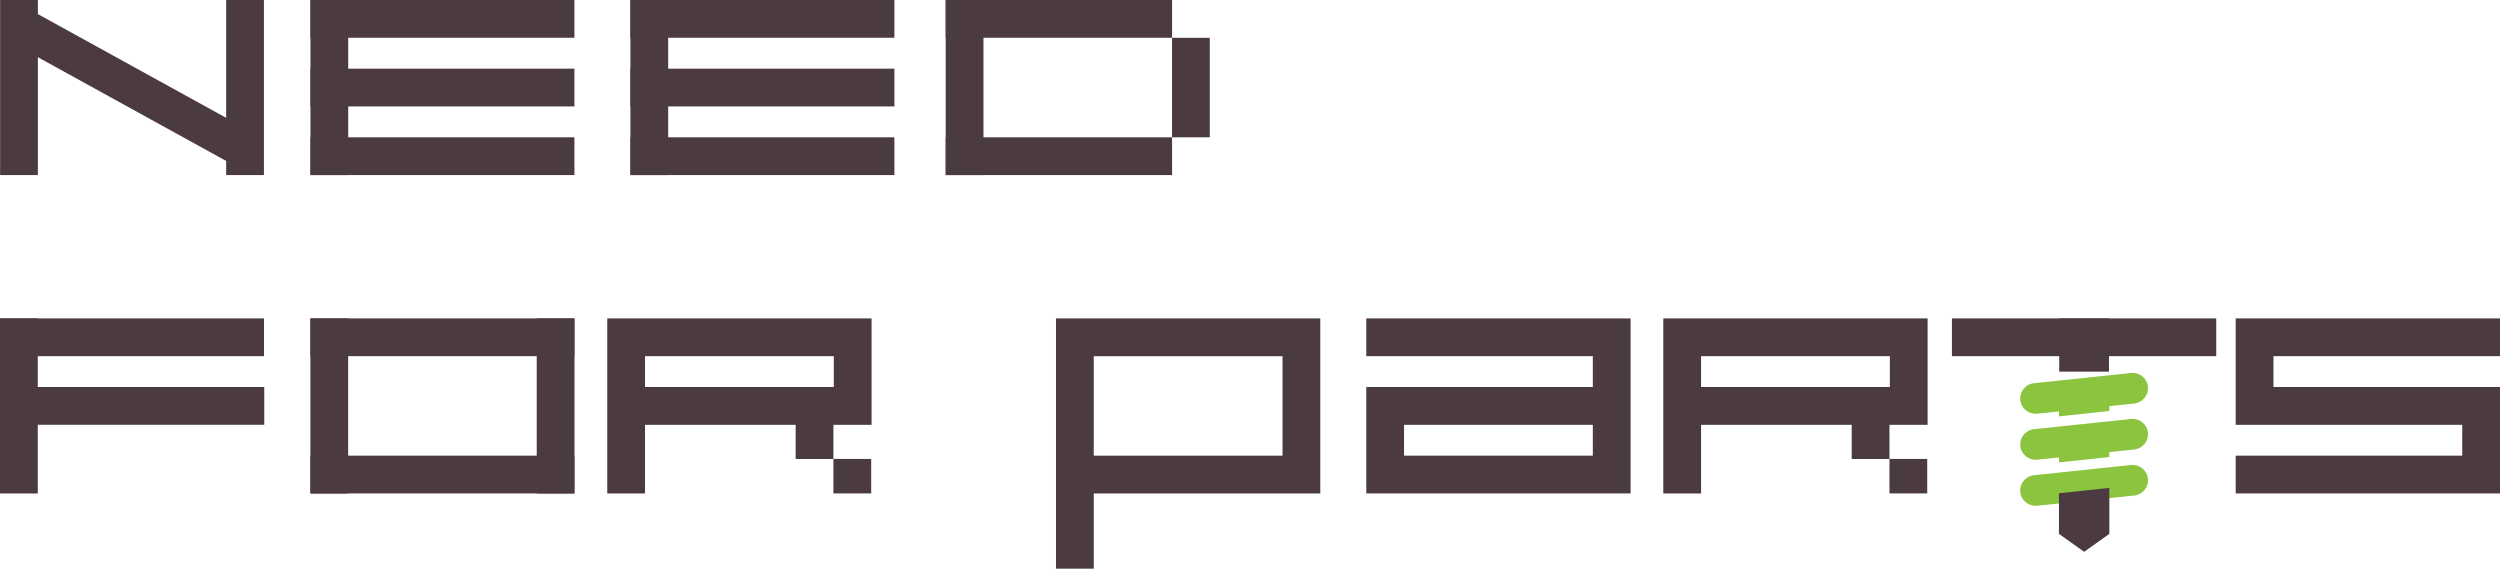
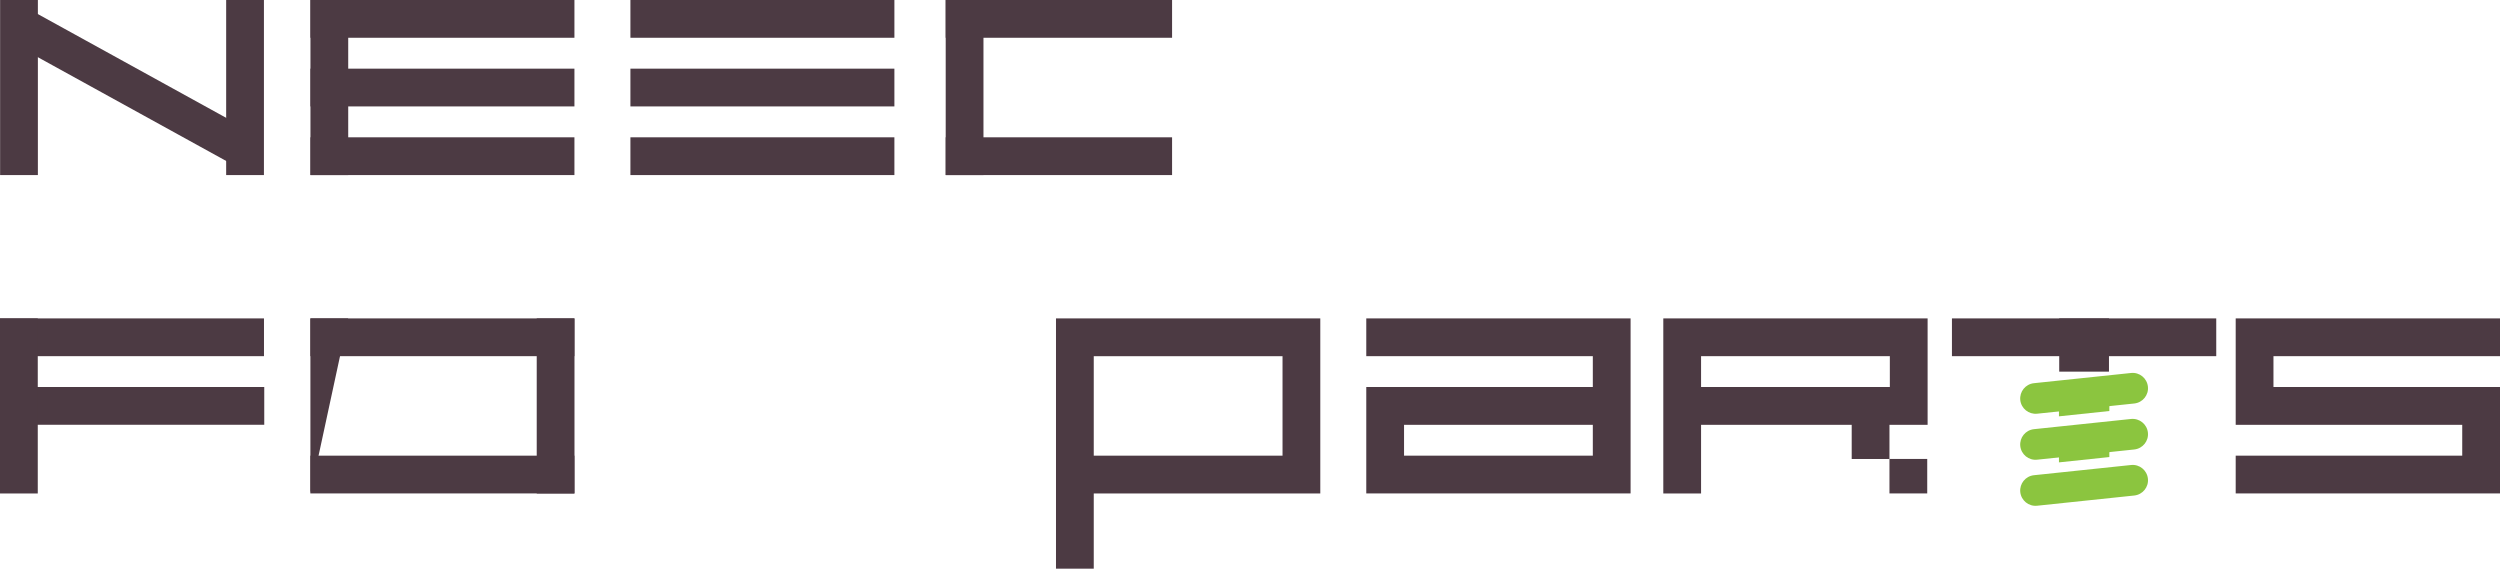
<svg xmlns="http://www.w3.org/2000/svg" version="1.1" x="0" y="0" width="465.37" height="105.86" viewBox="0, 0, 465.37, 105.86">
  <g id="Layer_1" transform="translate(-22.99, -53.93)">
    <path d="M326.52,113.2 L277.32,113.2 L277.32,120.23 L319.49,120.23 L319.49,125.97 L277.32,125.97 L277.32,145.78 L326.52,145.78 L326.52,113.2 z M284.35,138.75 L284.35,133.01 L319.49,133.01 L319.49,138.75 L284.35,138.75 z" fill="#4C3A43" />
    <path d="M488.36,125.97 L446.19,125.97 L446.19,120.23 L488.36,120.23 L488.36,113.2 L439.16,113.2 L439.16,133.01 L481.33,133.01 L481.33,138.75 L439.16,138.75 L439.16,145.78 L488.36,145.78 z" fill="#4C3A43" />
    <path d="M268.76,113.2 L219.56,113.2 L219.56,159.79 L226.59,159.79 L226.59,145.79 L268.76,145.79 L268.76,113.2 z M226.59,138.75 L226.59,120.23 L261.73,120.23 L261.73,138.75 L226.59,138.75 z" fill="#4C3A43" />
    <path d="M374.71,133.01 L374.71,139.37 L367.68,139.37 L367.68,133.01 L339.64,133.01 L339.64,145.79 L332.61,145.79 L332.61,113.2 L381.81,113.2 L381.81,133.01 L374.71,133.01 z M339.64,125.97 L374.78,125.97 L374.78,120.23 L339.64,120.23 L339.64,125.97 z M374.71,145.78 L374.71,139.36 L381.74,139.36 L381.74,145.78 L374.71,145.78 z" fill="#4C3A43" />
    <path d="M386.34,113.2 L435.54,113.2 L435.54,120.23 L386.34,120.23 z" fill="#4C3A43" />
    <path d="M406.31,113.2 L415.57,113.2 L415.57,123.11 L406.31,123.11 z" fill="#4C3A43" />
    <path d="M422.82,125.9 C422.99,127.47 421.85,128.87 420.28,129.04 L402.2,130.94 C400.63,131.1 399.23,129.97 399.06,128.4 C398.9,126.83 400.03,125.43 401.6,125.26 L419.68,123.36 C421.25,123.19 422.65,124.33 422.82,125.9 z" fill="#8BC53F" />
    <path d="M422.82,134.46 C422.99,136.03 421.85,137.43 420.28,137.6 L402.2,139.5 C400.63,139.67 399.23,138.53 399.06,136.96 C398.9,135.39 400.03,133.99 401.6,133.82 L419.68,131.92 C421.25,131.76 422.65,132.9 422.82,134.46 z" fill="#8BC53F" />
    <path d="M422.82,143.03 C422.99,144.6 421.85,146 420.28,146.17 L402.2,148.07 C400.63,148.24 399.23,147.1 399.06,145.53 C398.9,143.96 400.03,142.56 401.6,142.39 L419.68,140.49 C421.25,140.32 422.65,141.46 422.82,143.03 z" fill="#8BC53F" />
    <path d="M415.64,127.62 L406.26,128.61 L406.26,131.43 L415.64,130.44 L415.64,127.62 z" fill="#8BC53F" />
    <path d="M415.64,136.19 L406.26,137.18 L406.26,140 L415.64,139.01 L415.64,136.19 z" fill="#8BC53F" />
-     <path d="M415.64,144.75 L406.26,145.74 L406.26,153.31 L410.95,156.65 L415.64,153.31 L415.64,144.75 z" fill="#4C3A43" />
-     <path d="M178.13,133.01 L178.13,139.37 L171.1,139.37 L171.1,133.01 L143.06,133.01 L143.06,145.79 L136.03,145.79 L136.03,113.2 L185.23,113.2 L185.23,133.01 L178.13,133.01 z M143.06,125.97 L178.2,125.97 L178.2,120.23 L143.06,120.23 L143.06,125.97 z M178.13,145.78 L178.13,139.36 L185.16,139.36 L185.16,145.78 L178.13,145.78 z" fill="#4C3A43" />
    <g>
      <path d="M80.77,113.2 L129.91,113.2 L129.91,120.23 L80.77,120.23 z" fill="#4C3A43" />
      <path d="M80.77,138.75 L129.91,138.75 L129.91,145.78 L80.77,145.78 z" fill="#4C3A43" />
      <path d="M122.9,113.2 L129.93,113.2 L129.93,145.79 L122.9,145.79 z" fill="#4C3A43" />
-       <path d="M80.77,113.2 L87.8,113.2 L87.8,145.79 L80.77,145.79 z" fill="#4C3A43" />
+       <path d="M80.77,113.2 L87.8,113.2 L80.77,145.79 z" fill="#4C3A43" />
    </g>
    <g>
      <path d="M22.99,113.2 L72.13,113.2 L72.13,120.23 L22.99,120.23 z" fill="#4C3A43" />
      <path d="M22.99,125.97 L72.18,125.97 L72.18,133 L22.99,133 z" fill="#4C3A43" />
      <path d="M22.99,113.2 L30.02,113.2 L30.02,145.79 L22.99,145.79 z" fill="#4C3A43" />
    </g>
    <g>
      <path d="M199.03,53.93 L241.17,53.93 L241.17,60.96 L199.03,60.96 z" fill="#4C3A43" />
      <path d="M199.03,79.49 L241.17,79.49 L241.17,86.52 L199.03,86.52 z" fill="#4C3A43" />
-       <path d="M241.16,60.97 L248.19,60.97 L248.19,79.49 L241.16,79.49 z" fill="#4C3A43" />
      <path d="M199.03,53.93 L206.06,53.93 L206.06,86.52 L199.03,86.52 z" fill="#4C3A43" />
    </g>
    <g>
      <path d="M80.78,53.93 L129.92,53.93 L129.92,60.96 L80.78,60.96 z" fill="#4C3A43" />
      <path d="M80.78,79.49 L129.92,79.49 L129.92,86.52 L80.78,86.52 z" fill="#4C3A43" />
      <path d="M80.78,53.93 L87.81,53.93 L87.81,86.52 L80.78,86.52 z" fill="#4C3A43" />
      <path d="M80.78,66.71 L129.92,66.71 L129.92,73.74 L80.78,73.74 z" fill="#4C3A43" />
    </g>
    <g>
      <path d="M140.34,53.93 L189.48,53.93 L189.48,60.96 L140.34,60.96 z" fill="#4C3A43" />
      <path d="M140.34,79.49 L189.48,79.49 L189.48,86.52 L140.34,86.52 z" fill="#4C3A43" />
-       <path d="M140.34,53.93 L147.37,53.93 L147.37,86.52 L140.34,86.52 z" fill="#4C3A43" />
      <path d="M140.34,66.71 L189.48,66.71 L189.48,73.74 L140.34,73.74 z" fill="#4C3A43" />
    </g>
    <g>
      <path d="M27.756,55.294 L70.797,79.009 L67.405,85.167 L24.363,61.452 z" fill="#4C3A43" />
      <path d="M23.01,53.93 L30.04,53.93 L30.04,86.52 L23.01,86.52 z" fill="#4C3A43" />
      <path d="M65.09,53.93 L72.12,53.93 L72.12,86.52 L65.09,86.52 z" fill="#4C3A43" />
    </g>
  </g>
</svg>